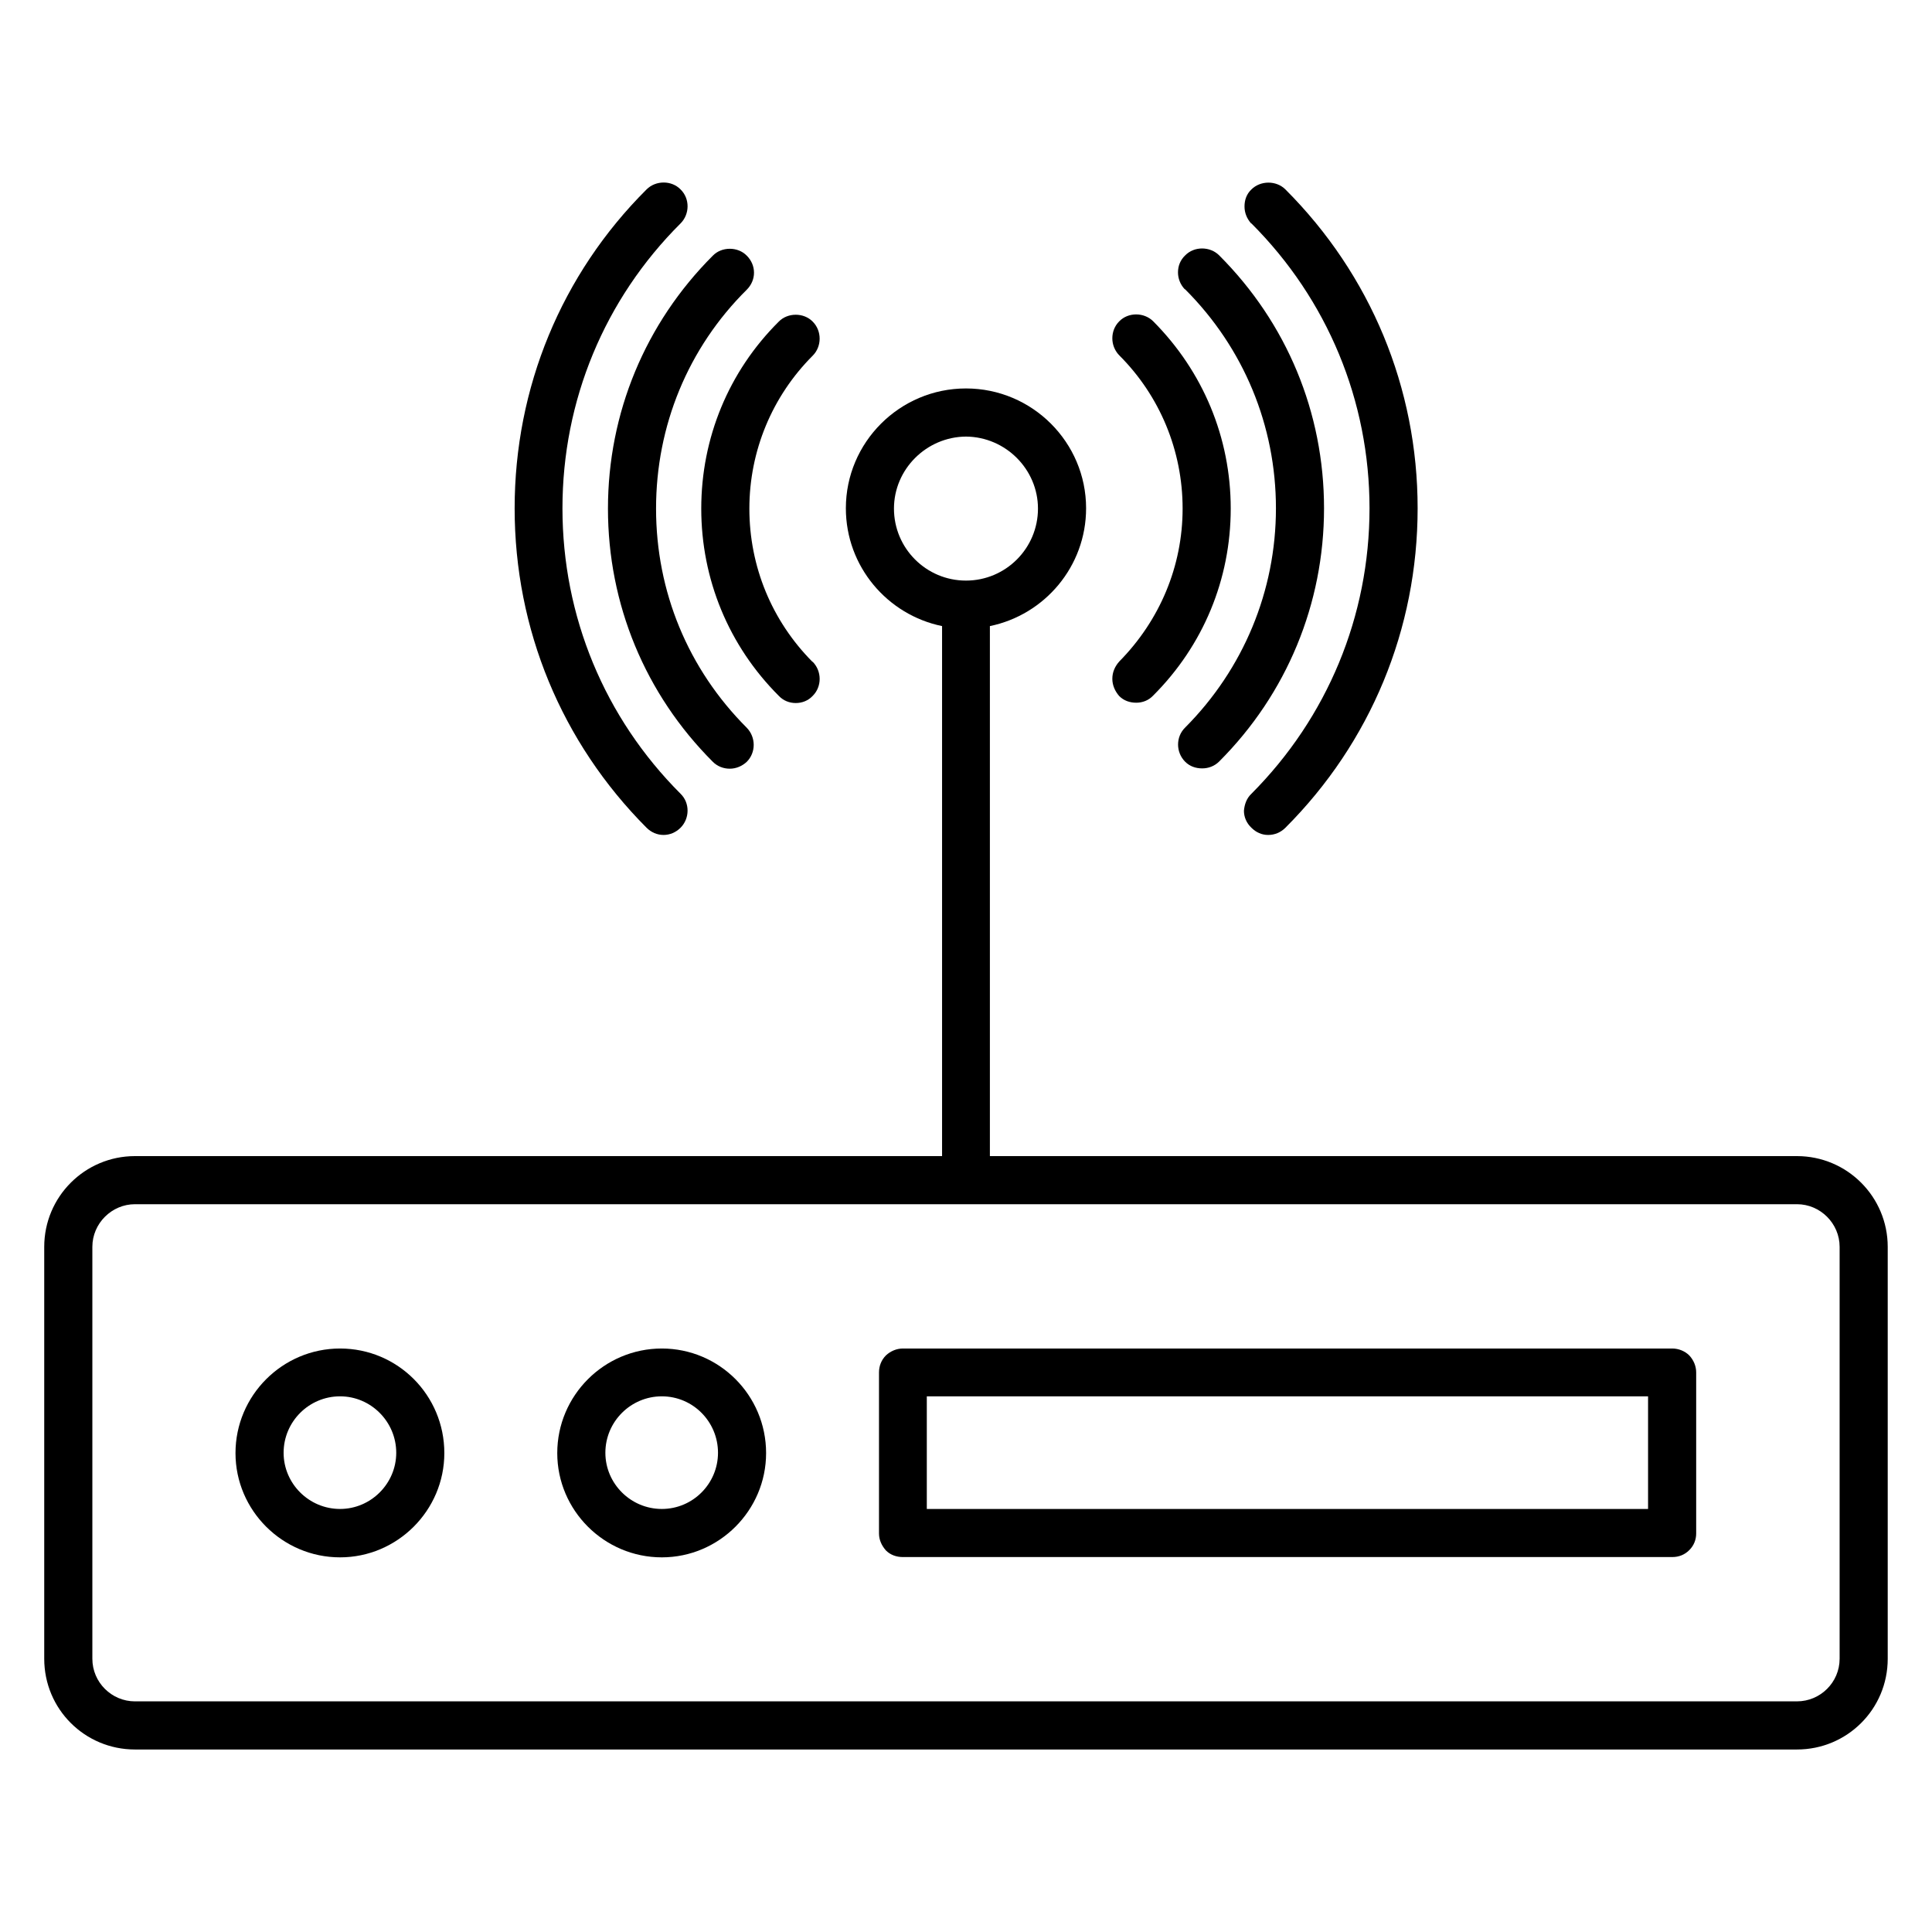
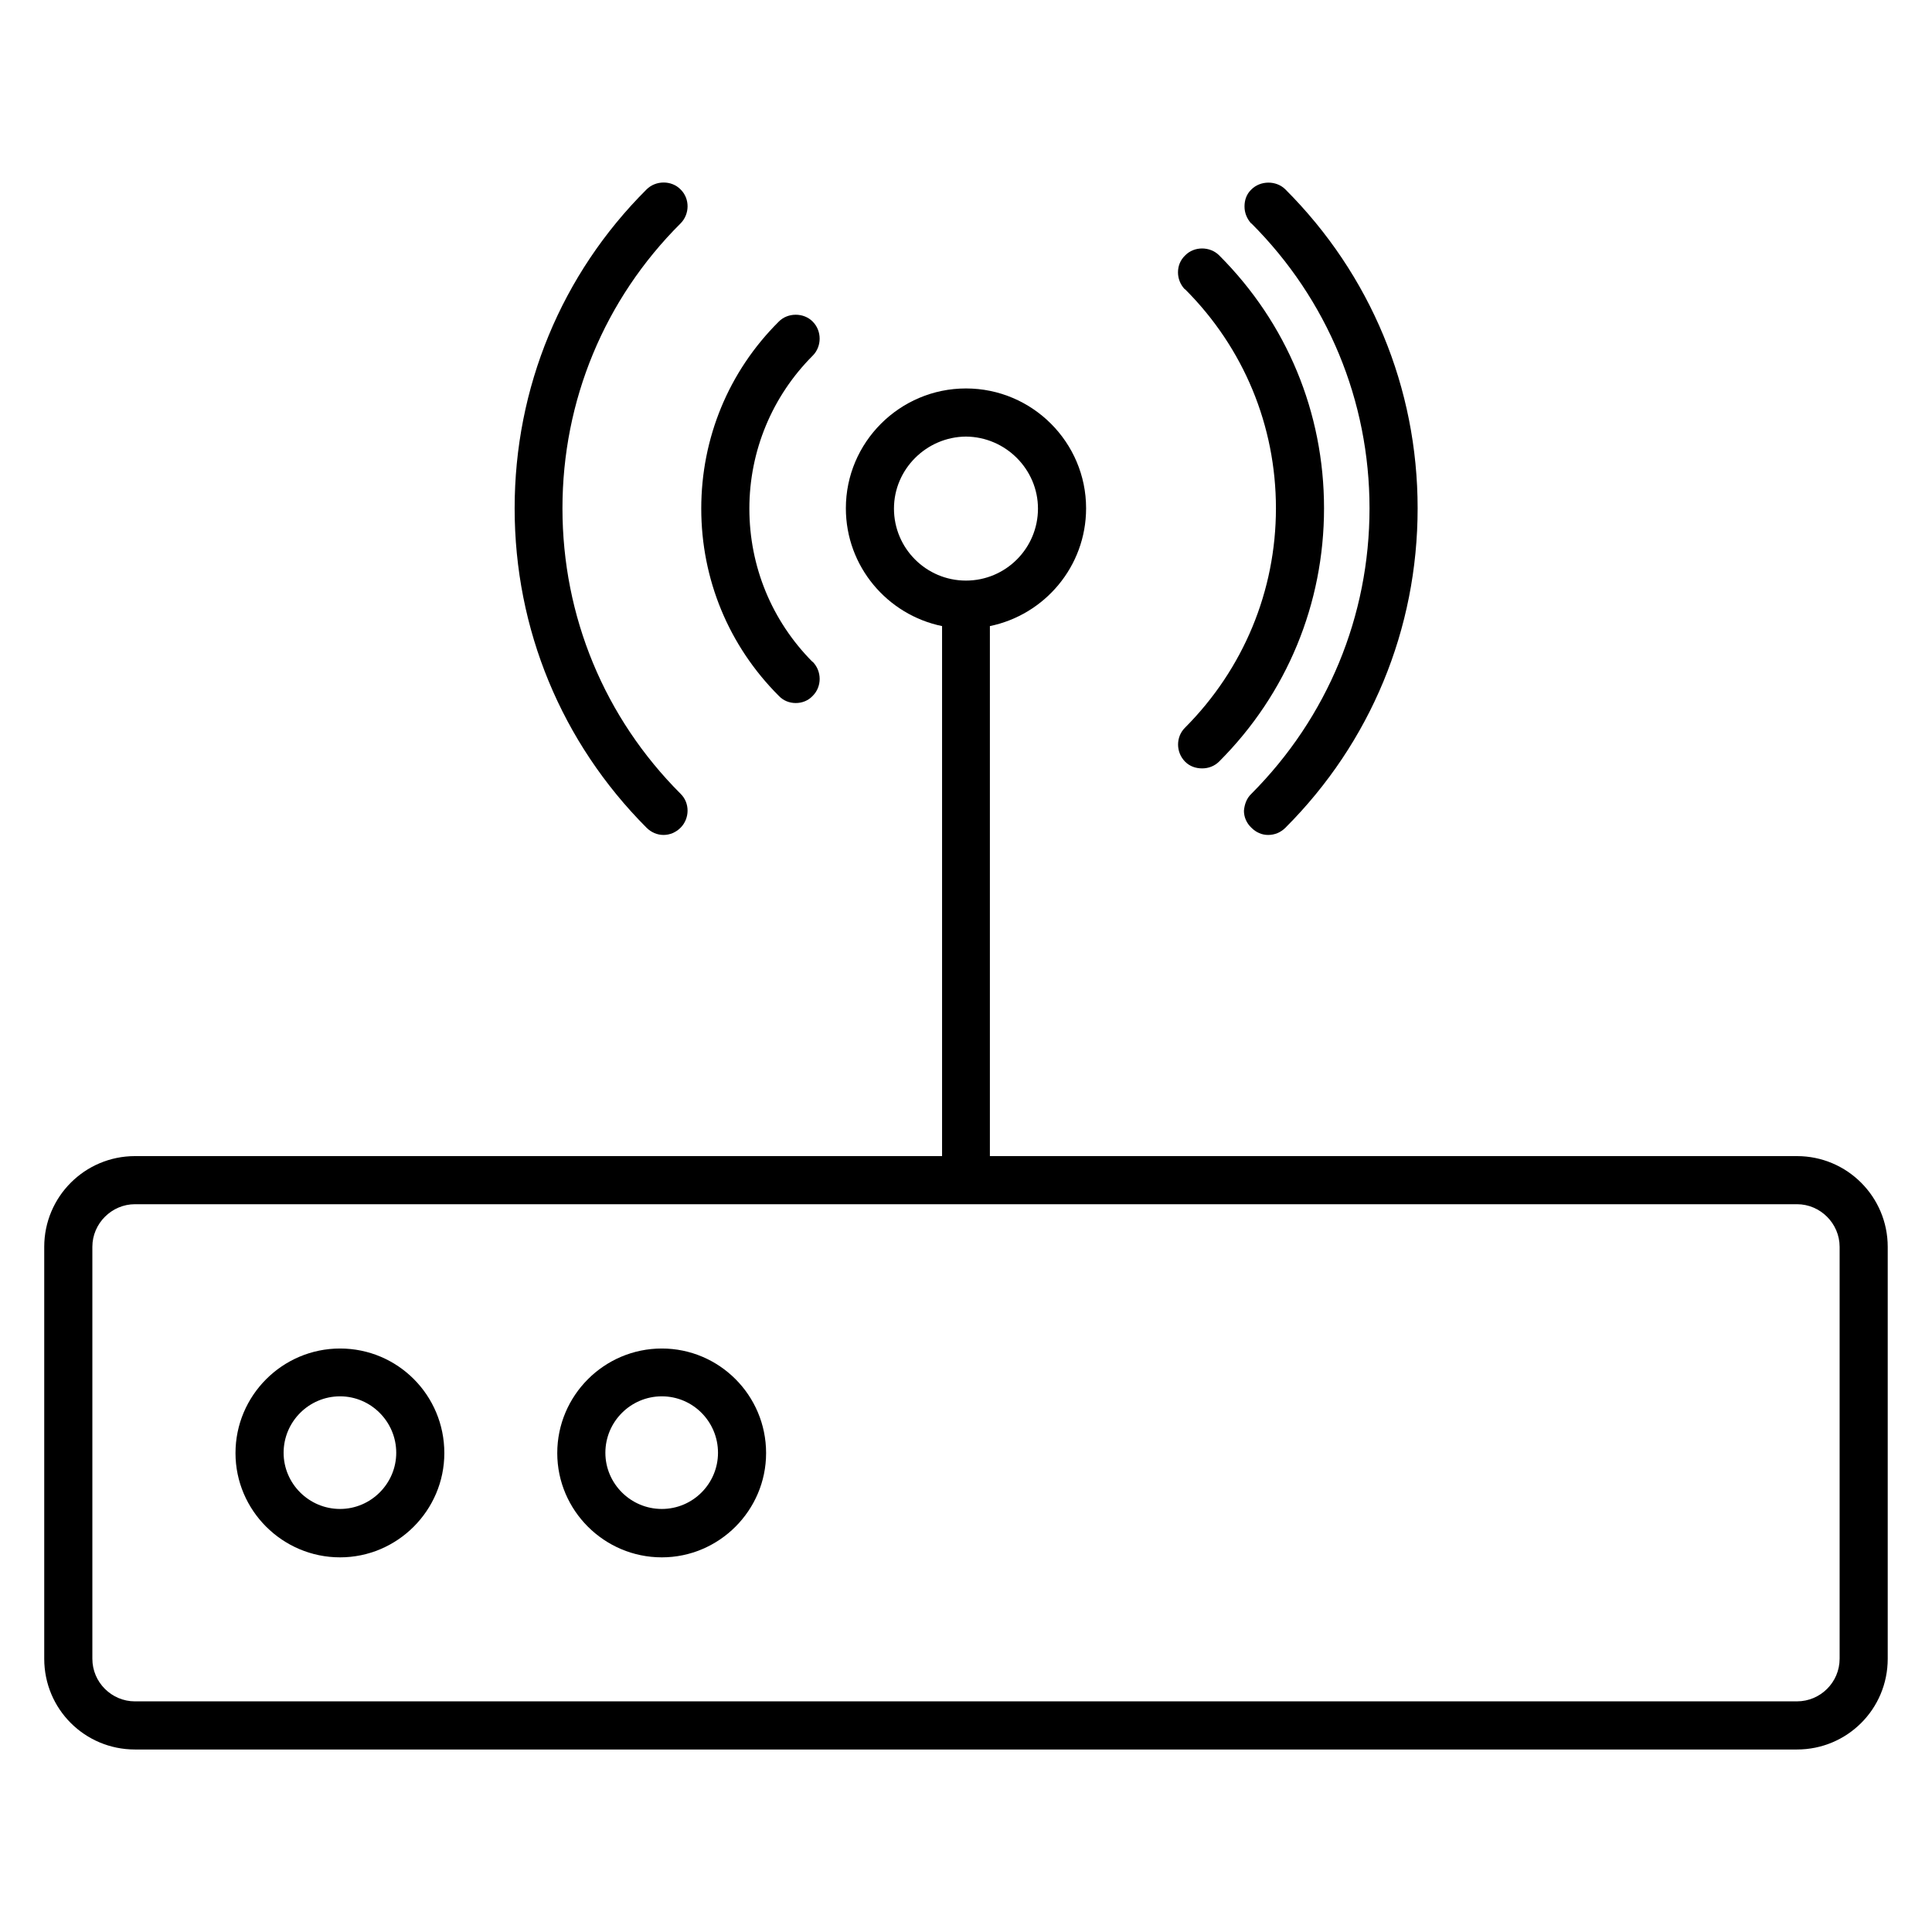
<svg xmlns="http://www.w3.org/2000/svg" fill="#000000" width="800px" height="800px" version="1.1" viewBox="144 144 512 512">
  <g>
    <path d="m620.22 450.38h-213.89v-140.46c14.504-2.977 25.496-15.801 25.496-31.223 0-17.48-14.273-31.754-31.832-31.754s-31.832 14.273-31.832 31.754c0 15.418 10.992 28.242 25.496 31.223v140.46h-213.89c-13.281 0-24.047 10.766-24.047 24.047v109.16c0 13.359 10.762 24.047 24.047 24.047h440.45c13.281 0 24.047-10.688 24.047-24.047v-109.16c-0.004-13.281-10.766-24.047-24.051-24.047zm-239.31-171.6c0-10.457 8.625-19.008 19.082-19.082 10.535 0.078 19.082 8.703 19.082 19.082 0 10.535-8.551 19.082-19.082 19.082-10.531 0.004-19.082-8.547-19.082-19.082zm250.61 304.8c0 6.258-5.113 11.297-11.297 11.297l-440.45 0.004c-6.184 0-11.297-5.039-11.297-11.297v-109.16c0-6.184 5.113-11.297 11.297-11.297h440.45c6.184 0 11.297 5.113 11.297 11.297z" />
-     <path d="m587.17 501.37h-203.89c-1.68 0-3.281 0.688-4.504 1.832-1.223 1.223-1.832 2.824-1.832 4.504v42.672c0 1.68 0.688 3.207 1.832 4.504 1.223 1.223 2.824 1.754 4.504 1.754h203.89c1.754 0 3.281-0.609 4.504-1.832 1.223-1.223 1.832-2.75 1.832-4.426v-42.672c0-1.68-0.688-3.281-1.832-4.504-1.145-1.145-2.824-1.832-4.504-1.832zm-6.336 42.52h-191.22v-29.848h191.14v29.848z" />
    <path d="m319.39 501.37c-15.266 0-27.711 12.441-27.711 27.711 0 15.191 12.441 27.633 27.711 27.633 15.191 0 27.633-12.441 27.633-27.633 0-15.344-12.445-27.711-27.633-27.711zm0 42.52c-8.246 0-14.961-6.719-14.961-14.887 0-8.246 6.719-14.961 14.961-14.961 8.246 0 14.887 6.719 14.887 14.961-0.004 8.168-6.644 14.887-14.887 14.887z" />
    <path d="m234.12 501.37c-15.266 0-27.711 12.441-27.711 27.711 0 15.191 12.441 27.633 27.711 27.633 15.191 0 27.633-12.441 27.633-27.633 0.004-15.344-12.363-27.711-27.633-27.711zm0 42.52c-8.246 0-14.961-6.719-14.961-14.887 0-8.246 6.719-14.961 14.961-14.961 8.168 0 14.887 6.719 14.887 14.961 0 8.168-6.719 14.887-14.887 14.887z" />
-     <path d="m438.78 323.89c0 1.68 0.688 3.281 1.832 4.582 1.223 1.223 2.824 1.754 4.504 1.754 1.68 0 3.281-0.609 4.504-1.91 13.281-13.281 20.535-30.84 20.535-49.543 0-18.777-7.328-36.336-20.535-49.617-2.441-2.441-6.641-2.441-9.008 0-1.223 1.223-1.832 2.824-1.832 4.504 0 1.602 0.609 3.207 1.754 4.426 0 0 0.078 0 0.078 0.078 10.762 10.762 16.793 25.266 16.793 40.609 0 15.266-6.031 29.617-16.793 40.535-1.145 1.297-1.832 2.824-1.832 4.582z" />
    <path d="m350.38 328.4c1.223 1.297 2.824 1.91 4.504 1.91 1.68 0 3.281-0.609 4.504-1.91 2.441-2.441 2.441-6.488 0-9.008h-0.078c-10.762-10.84-16.719-25.266-16.719-40.609 0-15.266 6.031-29.77 16.793-40.535 2.441-2.441 2.441-6.566 0-9.008-2.367-2.441-6.641-2.441-9.008 0-13.281 13.207-20.535 30.84-20.535 49.543 0.004 18.699 7.254 36.332 20.539 49.617z" />
    <path d="m458.09 220.69c15.496 15.496 24.047 36.105 24.047 58.016 0 21.906-8.625 42.594-24.047 58.09-2.519 2.441-2.519 6.566 0 9.082 1.223 1.223 2.824 1.754 4.504 1.754s3.281-0.609 4.504-1.832c17.938-17.938 27.785-41.832 27.785-67.098 0-25.344-9.848-49.082-27.785-67.023-2.441-2.441-6.641-2.441-9.008 0-1.297 1.223-1.91 2.824-1.91 4.504 0 1.602 0.609 3.207 1.754 4.426 0.078 0.008 0.078 0.082 0.156 0.082z" />
-     <path d="m332.9 345.88c1.223 1.223 2.824 1.832 4.504 1.832 1.68 0 3.281-0.688 4.504-1.832 2.441-2.441 2.441-6.488 0-9.008-15.574-15.574-24.047-36.105-24.047-58.09 0-21.906 8.473-42.594 24.047-58.016 1.223-1.223 1.91-2.824 1.91-4.504 0-1.68-0.688-3.281-1.91-4.504-2.367-2.441-6.641-2.441-9.008 0-17.938 17.938-27.785 41.754-27.785 67.023 0 25.34 9.848 49.156 27.785 67.098z" />
    <path d="m475.64 203.21c20.152 20.152 31.297 47.023 31.297 75.496 0 28.551-11.145 55.418-31.297 75.648-1.297 1.223-1.832 2.824-1.984 4.504 0 1.68 0.688 3.281 1.984 4.504 1.223 1.223 2.75 1.91 4.426 1.91 1.754 0 3.359-0.688 4.582-1.91 22.594-22.594 35.039-52.672 35.039-84.656 0-31.906-12.441-61.906-35.039-84.504-2.441-2.441-6.641-2.367-9.008 0-1.297 1.223-1.832 2.824-1.832 4.504s0.609 3.207 1.754 4.504h0.078z" />
    <path d="m319.85 365.27c1.68 0 3.281-0.688 4.504-1.91 2.441-2.441 2.519-6.566 0-9.008-20.152-20.152-31.297-47.023-31.297-75.648 0-28.551 11.145-55.418 31.297-75.496 2.441-2.441 2.519-6.566 0-9.008-2.367-2.441-6.566-2.441-9.008 0-22.594 22.52-34.961 52.594-34.961 84.504 0 32.062 12.441 62.059 34.961 84.656 1.223 1.223 2.824 1.91 4.504 1.91z" />
  </g>
</svg>